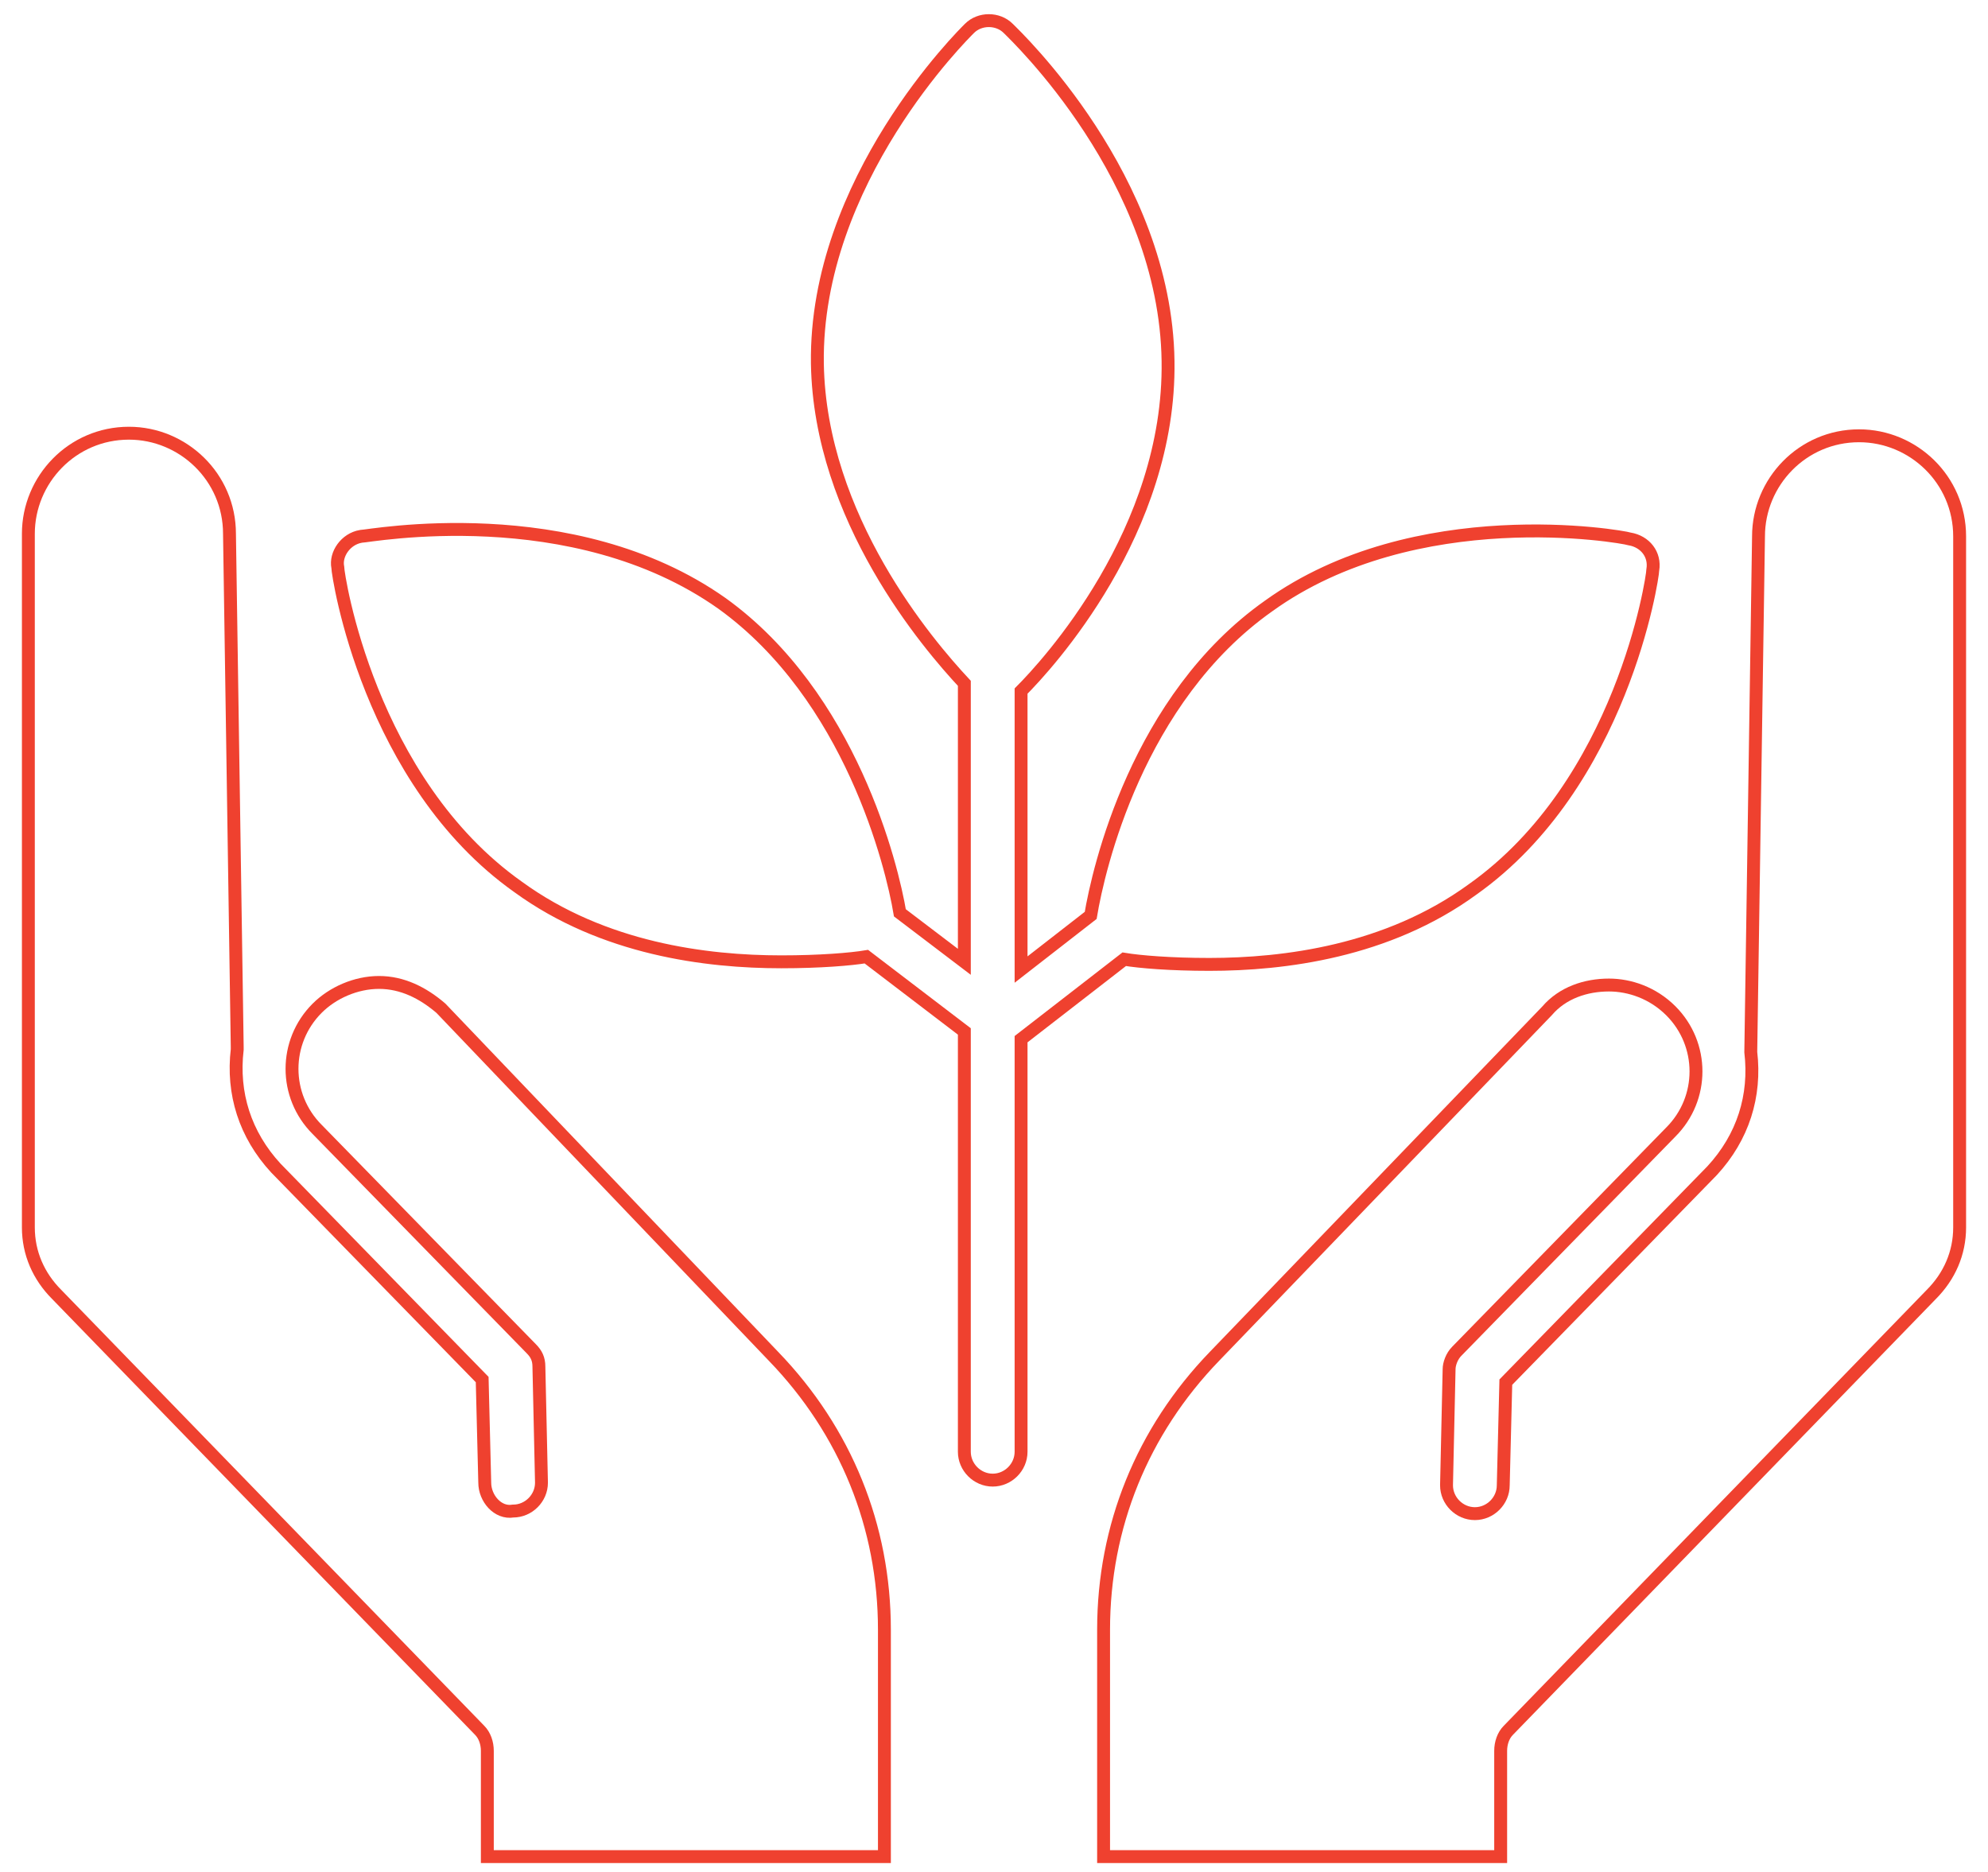
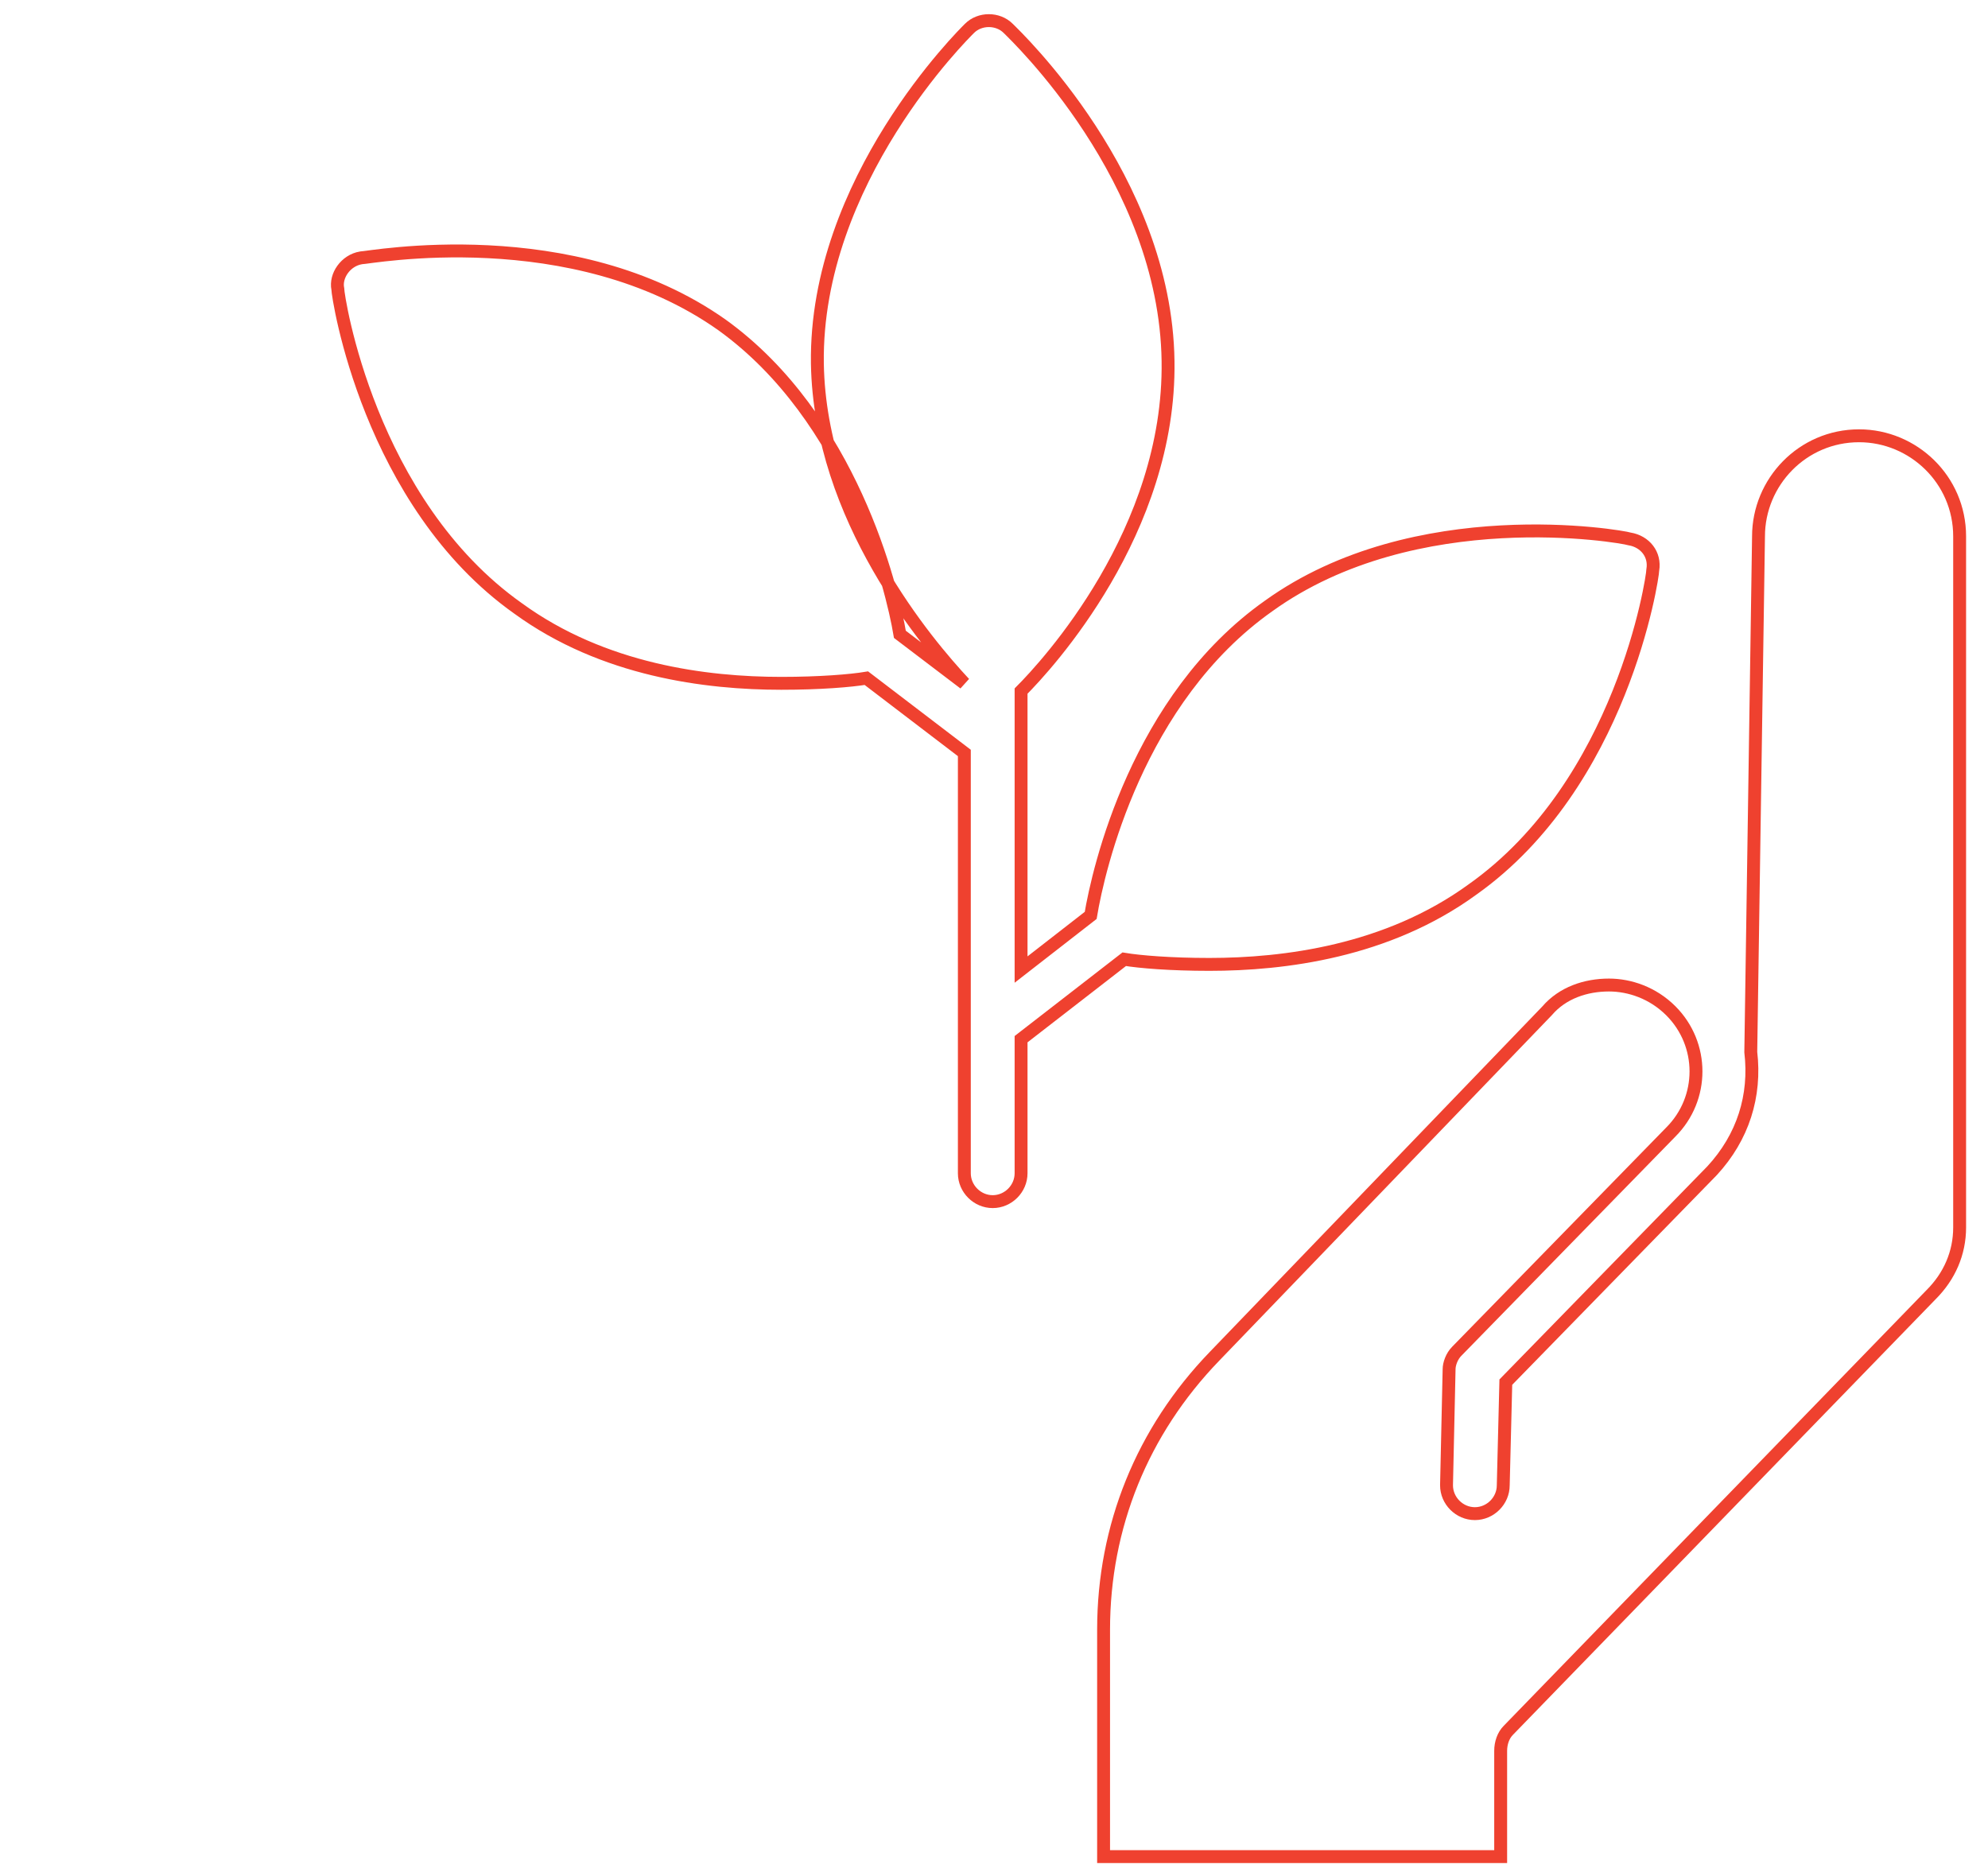
<svg xmlns="http://www.w3.org/2000/svg" version="1.1" id="Layer_1" x="0px" y="0px" viewBox="0 0 77.1 72.6" style="enable-background:new 0 0 77.1 72.6;" xml:space="preserve">
  <style type="text/css">
	.st0{fill:none;stroke:#EF412F;stroke-width:0.5;stroke-miterlimit:10;}
</style>
  <g>
    <path class="st0" d="M76,47.6c0,1-0.4,1.9-1.1,2.6L58.5,67.1c-0.2,0.2-0.3,0.5-0.3,0.8V72H42.8v-8.8c0-4,1.5-7.7,4.3-10.6   l12.9-13.4c0.6-0.7,1.5-1,2.4-1c0.8,0,1.7,0.3,2.4,1c1.3,1.3,1.3,3.4,0,4.7l-8.3,8.5c-0.2,0.2-0.3,0.5-0.3,0.7l-0.1,4.5   c0,0.6,0.5,1.1,1.1,1.1c0,0,0,0,0,0c0.6,0,1.1-0.5,1.1-1.1l0.1-4l8-8.2c1.2-1.3,1.7-2.9,1.5-4.6c0,0,0,0,0,0l0.3-20   c0-2.1,1.7-3.9,3.9-3.9c2.1,0,3.9,1.7,3.9,3.9V47.6z" />
-     <path class="st0" d="M2.2,50.2c-0.7-0.7-1.1-1.6-1.1-2.6V20.7c0-2.1,1.7-3.9,3.9-3.9c2.1,0,3.9,1.7,3.9,3.9l0.3,19.9c0,0,0,0,0,0.1   C9,42.4,9.5,44,10.7,45.3l8,8.2l0.1,4c0,0.6,0.5,1.2,1.1,1.1c0.6,0,1.1-0.5,1.1-1.1L20.9,53c0-0.3-0.1-0.5-0.3-0.7l-8.3-8.5   c-1.3-1.3-1.3-3.4,0-4.7c0.6-0.6,1.5-1,2.4-1h0c0.9,0,1.7,0.4,2.4,1L30,52.6c2.8,2.9,4.3,6.6,4.3,10.6V72H18.9v-4.1   c0-0.3-0.1-0.6-0.3-0.8L2.2,50.2z" />
-     <path class="st0" d="M46.9,37.4c2.9,0,6.9-0.5,10.2-2.9c5.8-4.1,7-12.1,7-12.4c0.1-0.6-0.3-1.1-0.9-1.2c-0.3-0.1-8.3-1.5-14,2.6   c-5.1,3.6-6.6,10.2-6.9,12l-2.7,2.1V26.8c1-1,5.8-6.2,5.7-12.8c-0.1-7.1-5.9-12.6-6.2-12.9c-0.4-0.4-1.1-0.4-1.5,0   c-0.2,0.2-6,5.9-5.9,13v0c0.1,6,4.3,10.9,5.7,12.4v10.8l-2.5-1.9c-0.3-1.8-1.9-8.4-6.9-12c-5.8-4.1-13.7-2.6-14-2.6   c-0.6,0.1-1,0.7-0.9,1.2c0,0.3,1.2,8.3,7,12.4c3.3,2.4,7.3,2.9,10.2,2.9c1.5,0,2.7-0.1,3.3-0.2l3.8,2.9v16.3c0,0.6,0.5,1.1,1.1,1.1   c0.6,0,1.1-0.5,1.1-1.1V40.3l4-3.1C44.2,37.3,45.4,37.4,46.9,37.4z" />
+     <path class="st0" d="M46.9,37.4c2.9,0,6.9-0.5,10.2-2.9c5.8-4.1,7-12.1,7-12.4c0.1-0.6-0.3-1.1-0.9-1.2c-0.3-0.1-8.3-1.5-14,2.6   c-5.1,3.6-6.6,10.2-6.9,12l-2.7,2.1V26.8c1-1,5.8-6.2,5.7-12.8c-0.1-7.1-5.9-12.6-6.2-12.9c-0.4-0.4-1.1-0.4-1.5,0   c-0.2,0.2-6,5.9-5.9,13v0c0.1,6,4.3,10.9,5.7,12.4l-2.5-1.9c-0.3-1.8-1.9-8.4-6.9-12c-5.8-4.1-13.7-2.6-14-2.6   c-0.6,0.1-1,0.7-0.9,1.2c0,0.3,1.2,8.3,7,12.4c3.3,2.4,7.3,2.9,10.2,2.9c1.5,0,2.7-0.1,3.3-0.2l3.8,2.9v16.3c0,0.6,0.5,1.1,1.1,1.1   c0.6,0,1.1-0.5,1.1-1.1V40.3l4-3.1C44.2,37.3,45.4,37.4,46.9,37.4z" />
  </g>
</svg>